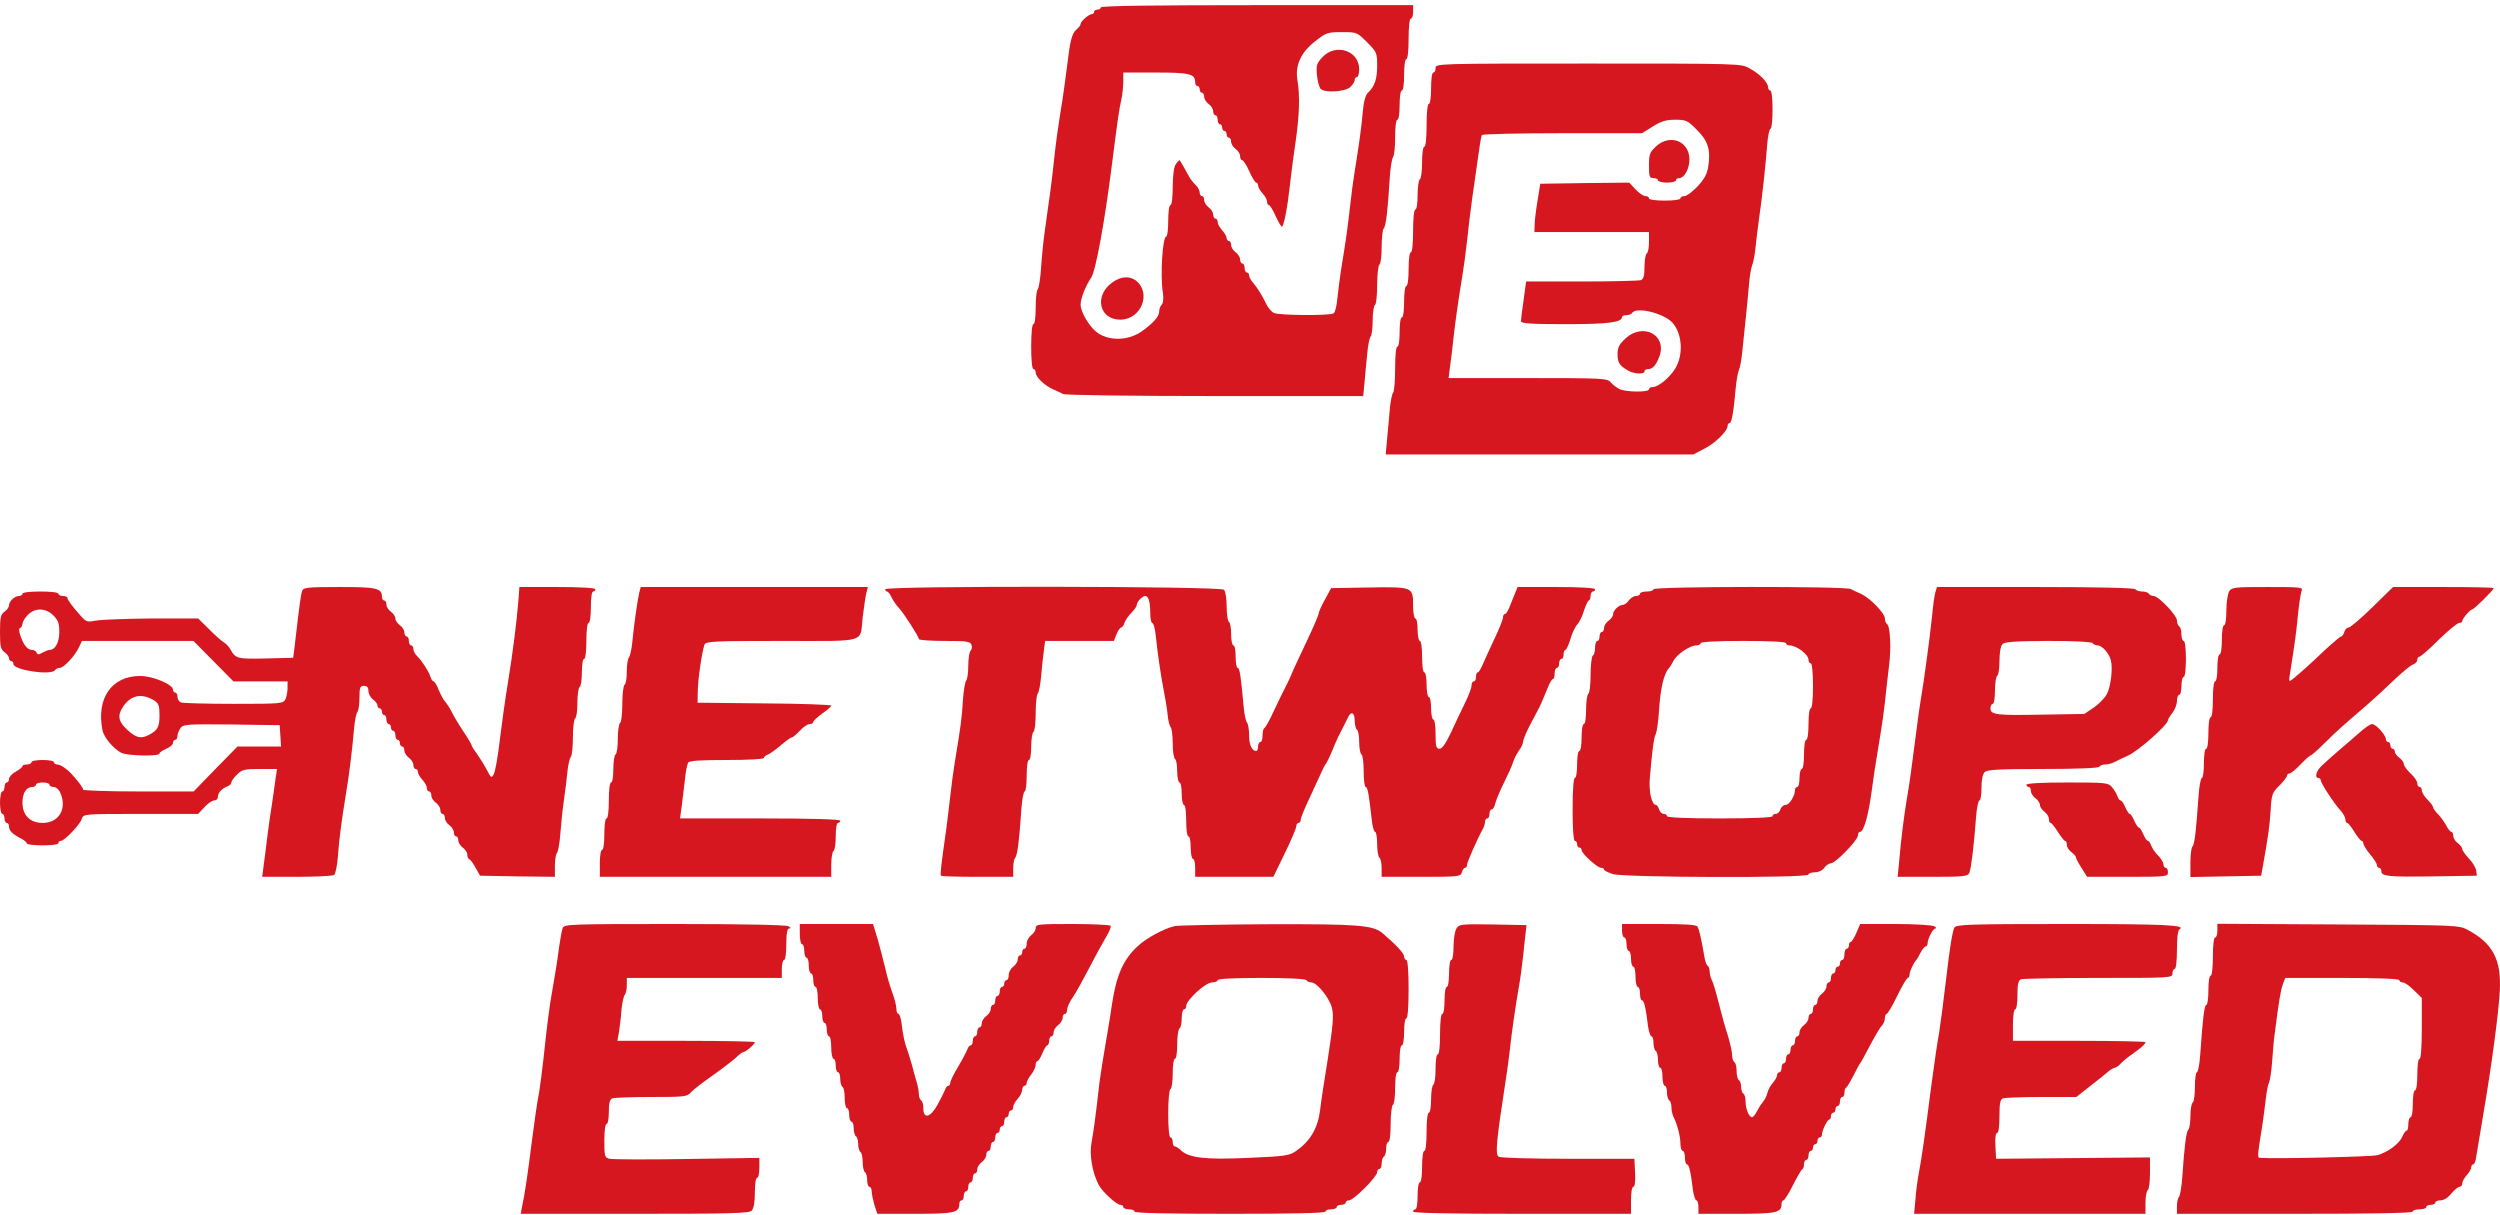
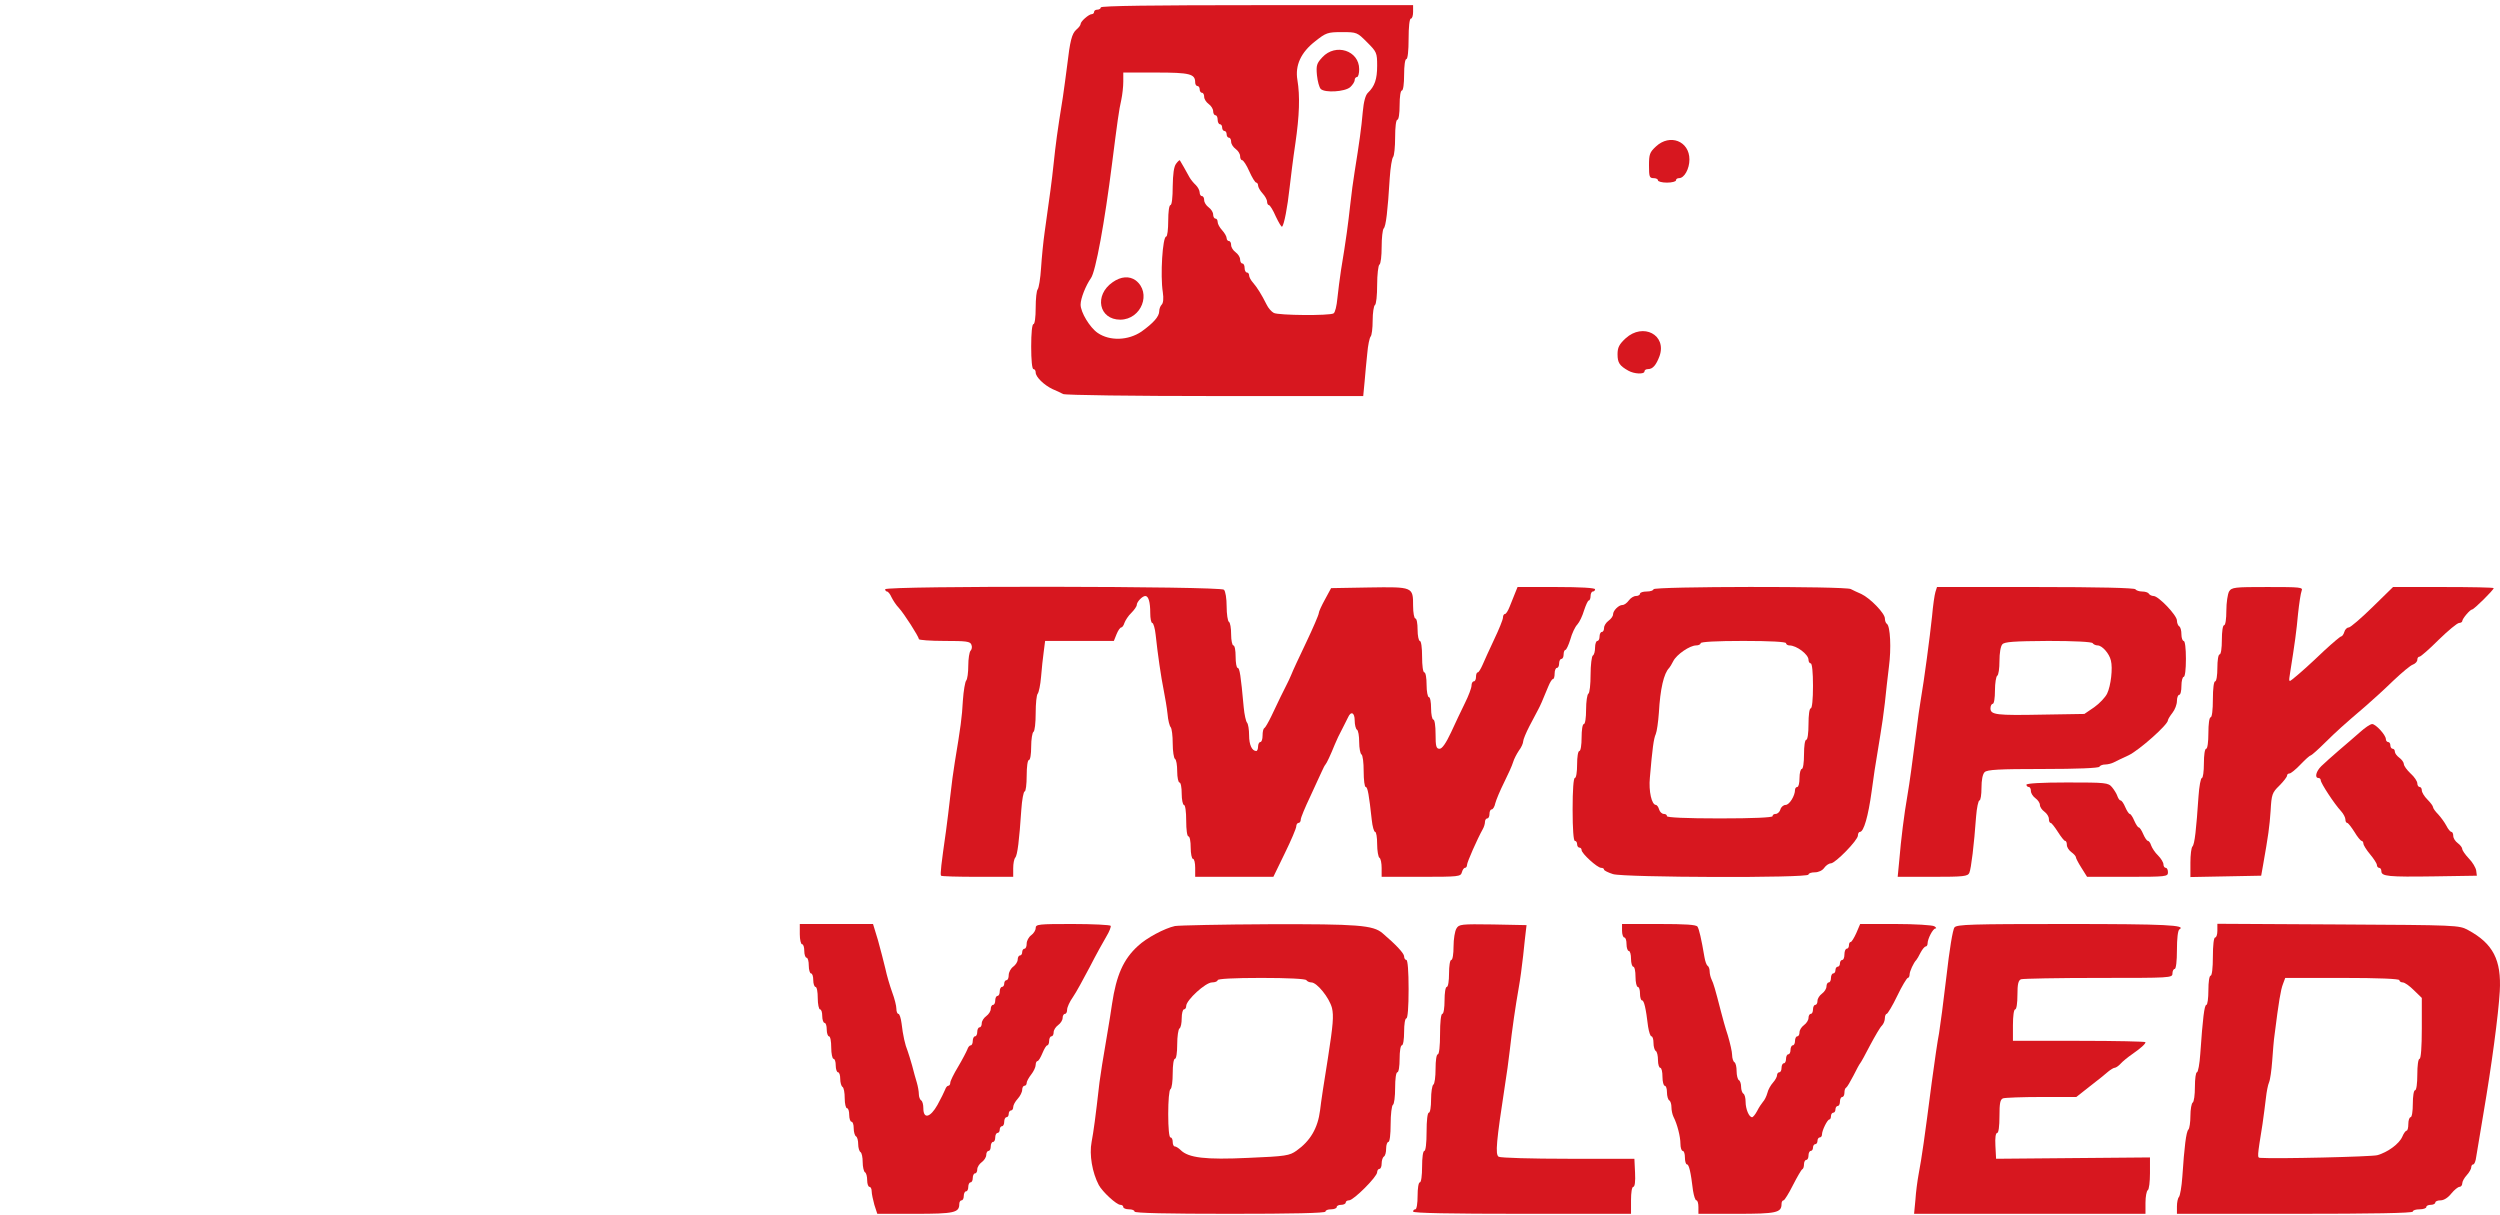
<svg xmlns="http://www.w3.org/2000/svg" width="177" height="86" viewBox="0 0 177 86" fill="none">
  <path d="M77.938 0.524C77.938 0.603 77.827 0.683 77.7 0.683C77.573 0.683 77.461 0.746 77.461 0.842C77.461 0.921 77.398 1.001 77.302 1.001C77.095 1.001 76.507 1.51 76.507 1.701C76.507 1.78 76.38 1.955 76.205 2.098C75.886 2.385 75.759 2.878 75.552 4.659C75.473 5.311 75.33 6.313 75.25 6.886C74.853 9.336 74.741 10.226 74.598 11.578C74.455 12.946 74.344 13.694 73.962 16.43C73.867 17.082 73.755 18.227 73.707 18.974C73.66 19.722 73.548 20.39 73.469 20.485C73.389 20.565 73.326 21.154 73.326 21.79C73.326 22.458 73.262 22.951 73.167 22.951C73.071 22.951 73.008 23.587 73.008 24.541C73.008 25.496 73.071 26.132 73.167 26.132C73.262 26.132 73.326 26.243 73.326 26.371C73.326 26.689 73.914 27.261 74.519 27.548C74.789 27.659 75.123 27.818 75.266 27.898C75.425 27.977 80.261 28.041 86.034 28.041H96.516L96.612 27.039C96.659 26.498 96.739 25.591 96.803 25.019C96.85 24.446 96.962 23.921 97.041 23.826C97.121 23.746 97.184 23.237 97.184 22.696C97.184 22.14 97.264 21.647 97.343 21.599C97.439 21.551 97.502 20.899 97.502 20.167C97.502 19.436 97.582 18.784 97.662 18.736C97.757 18.688 97.821 18.116 97.821 17.479C97.821 16.859 97.884 16.27 97.964 16.175C98.123 16.032 98.25 14.95 98.393 12.612C98.441 11.865 98.552 11.197 98.632 11.117C98.711 11.022 98.775 10.401 98.775 9.717C98.775 9.002 98.839 8.477 98.934 8.477C99.029 8.477 99.093 8.031 99.093 7.443C99.093 6.854 99.157 6.409 99.252 6.409C99.348 6.409 99.411 5.932 99.411 5.295C99.411 4.659 99.475 4.182 99.57 4.182C99.666 4.182 99.729 3.594 99.729 2.751C99.729 1.908 99.793 1.319 99.888 1.319C99.984 1.319 100.047 1.096 100.047 0.842V0.365H88.993C81.724 0.365 77.938 0.412 77.938 0.524ZM96.787 2.989C97.471 3.673 97.502 3.737 97.502 4.659C97.502 5.614 97.328 6.107 96.85 6.568C96.675 6.727 96.548 7.204 96.484 7.92C96.389 9.033 96.23 10.163 95.912 12.135C95.817 12.708 95.673 13.773 95.594 14.521C95.451 15.825 95.308 16.939 94.942 19.134C94.862 19.706 94.735 20.597 94.687 21.122C94.639 21.647 94.528 22.124 94.417 22.187C94.146 22.362 90.52 22.331 90.186 22.156C90.027 22.076 89.788 21.806 89.677 21.567C89.311 20.835 89.009 20.358 88.722 20.024C88.563 19.849 88.436 19.611 88.436 19.499C88.436 19.388 88.373 19.293 88.277 19.293C88.198 19.293 88.118 19.149 88.118 18.974C88.118 18.799 88.054 18.656 87.959 18.656C87.879 18.656 87.8 18.529 87.8 18.37C87.8 18.211 87.657 17.988 87.482 17.861C87.307 17.734 87.164 17.511 87.164 17.352C87.164 17.193 87.1 17.066 87.005 17.066C86.925 17.066 86.846 16.97 86.846 16.859C86.846 16.748 86.703 16.493 86.528 16.302C86.353 16.111 86.209 15.857 86.209 15.714C86.209 15.586 86.146 15.475 86.05 15.475C85.971 15.475 85.891 15.348 85.891 15.189C85.891 15.03 85.748 14.807 85.573 14.68C85.398 14.553 85.255 14.33 85.255 14.171C85.255 14.012 85.191 13.885 85.096 13.885C85.016 13.885 84.937 13.773 84.937 13.63C84.937 13.487 84.81 13.248 84.666 13.105C84.507 12.962 84.301 12.708 84.205 12.533C83.999 12.151 83.601 11.451 83.537 11.356C83.521 11.308 83.394 11.419 83.267 11.594C83.108 11.801 83.044 12.31 83.028 13.201C83.028 13.98 82.965 14.521 82.869 14.521C82.774 14.521 82.71 14.998 82.71 15.634C82.71 16.239 82.647 16.748 82.567 16.748C82.312 16.748 82.138 19.499 82.328 20.692C82.392 21.138 82.36 21.456 82.249 21.567C82.153 21.663 82.074 21.869 82.074 22.028C82.074 22.41 81.66 22.871 80.817 23.476C79.879 24.112 78.575 24.16 77.716 23.571C77.159 23.189 76.507 22.108 76.507 21.567C76.507 21.122 76.873 20.215 77.239 19.69C77.573 19.229 78.209 15.746 78.734 11.578C79.1 8.699 79.227 7.745 79.386 7.077C79.465 6.711 79.529 6.123 79.529 5.773V5.136H81.851C84.253 5.136 84.619 5.232 84.619 5.836C84.619 5.979 84.698 6.091 84.778 6.091C84.873 6.091 84.937 6.202 84.937 6.329C84.937 6.457 85.016 6.568 85.096 6.568C85.191 6.568 85.255 6.695 85.255 6.854C85.255 7.013 85.398 7.236 85.573 7.363C85.748 7.49 85.891 7.713 85.891 7.872C85.891 8.031 85.971 8.159 86.05 8.159C86.146 8.159 86.209 8.302 86.209 8.477C86.209 8.652 86.289 8.795 86.368 8.795C86.464 8.795 86.528 8.906 86.528 9.033C86.528 9.161 86.607 9.272 86.686 9.272C86.782 9.272 86.846 9.383 86.846 9.511C86.846 9.638 86.925 9.749 87.005 9.749C87.1 9.749 87.164 9.876 87.164 10.035C87.164 10.194 87.307 10.417 87.482 10.544C87.657 10.672 87.8 10.894 87.8 11.053C87.8 11.213 87.864 11.34 87.943 11.34C88.023 11.34 88.261 11.69 88.452 12.135C88.643 12.564 88.866 12.93 88.945 12.93C89.009 12.93 89.072 13.026 89.072 13.137C89.072 13.248 89.216 13.503 89.391 13.694C89.566 13.885 89.709 14.139 89.709 14.282C89.709 14.409 89.772 14.521 89.836 14.521C89.915 14.521 90.138 14.887 90.329 15.332C90.536 15.761 90.727 16.096 90.774 16.048C90.918 15.905 91.156 14.648 91.299 13.328C91.379 12.628 91.554 11.197 91.713 10.147C91.999 8.174 92.047 6.807 91.856 5.661C91.681 4.627 92.11 3.705 93.112 2.926C93.876 2.321 93.987 2.273 95.005 2.273C96.071 2.273 96.087 2.289 96.787 2.989Z" fill="#D7171F" />
  <path d="M93.621 4.055C93.224 4.484 93.176 4.627 93.24 5.327C93.287 5.757 93.399 6.186 93.51 6.298C93.796 6.584 95.212 6.504 95.594 6.17C95.769 6.011 95.912 5.789 95.912 5.661C95.912 5.55 95.992 5.455 96.071 5.455C96.166 5.455 96.23 5.2 96.23 4.898C96.23 3.578 94.56 3.037 93.621 4.055Z" fill="#D7171F" />
  <path d="M78.781 19.977C77.445 20.899 77.795 22.633 79.322 22.633C80.817 22.617 81.549 20.724 80.404 19.849C79.958 19.531 79.37 19.563 78.781 19.977Z" fill="#D7171F" />
-   <path d="M101.638 4.818C101.638 4.993 101.574 5.136 101.479 5.136C101.384 5.136 101.32 5.614 101.32 6.25C101.32 6.886 101.256 7.363 101.161 7.363C101.065 7.363 101.002 7.968 101.002 8.874C101.002 9.781 100.938 10.385 100.843 10.385C100.747 10.385 100.684 10.863 100.684 11.483C100.684 12.103 100.62 12.644 100.525 12.692C100.445 12.739 100.366 13.248 100.366 13.821C100.366 14.394 100.302 14.839 100.206 14.839C100.111 14.839 100.047 15.443 100.047 16.35C100.047 17.257 99.984 17.861 99.888 17.861C99.793 17.861 99.729 18.37 99.729 19.054C99.729 19.738 99.666 20.247 99.57 20.247C99.475 20.247 99.411 20.724 99.411 21.36C99.411 21.997 99.348 22.474 99.252 22.474C99.157 22.474 99.093 22.919 99.093 23.508C99.093 24.096 99.029 24.541 98.934 24.541C98.839 24.541 98.775 25.162 98.775 26.1C98.775 26.959 98.711 27.723 98.632 27.802C98.552 27.898 98.441 28.438 98.393 29.027C98.346 29.631 98.25 30.57 98.202 31.142L98.107 32.176H108.986H119.882L120.645 31.779C121.425 31.397 122.316 30.522 122.316 30.14C122.316 30.045 122.379 29.95 122.459 29.95C122.602 29.95 122.745 29.138 122.888 27.484C122.936 26.959 123.031 26.387 123.111 26.212C123.19 26.037 123.302 25.464 123.349 24.939C123.397 24.414 123.508 23.38 123.588 22.633C123.668 21.885 123.779 20.772 123.827 20.167C123.874 19.547 123.986 18.911 124.065 18.736C124.145 18.561 124.24 18.02 124.288 17.543C124.336 17.066 124.447 16.127 124.542 15.475C124.765 13.932 125.004 11.721 125.115 10.258C125.163 9.638 125.274 9.113 125.354 9.113C125.433 9.113 125.497 8.508 125.497 7.761C125.497 6.966 125.433 6.409 125.338 6.409C125.258 6.409 125.179 6.298 125.179 6.17C125.179 5.836 124.59 5.232 123.858 4.834C123.27 4.5 123.111 4.5 112.454 4.5C101.749 4.5 101.638 4.5 101.638 4.818ZM120.136 9.192C120.932 9.972 121.123 10.608 120.948 11.769C120.868 12.31 120.677 12.66 120.2 13.185C119.834 13.566 119.421 13.885 119.262 13.885C119.103 13.885 118.975 13.948 118.975 14.044C118.975 14.139 118.498 14.203 117.862 14.203C117.226 14.203 116.749 14.139 116.749 14.044C116.749 13.948 116.637 13.885 116.494 13.885C116.351 13.885 116.033 13.662 115.794 13.407L115.349 12.93L112.199 12.962L109.05 13.01L108.859 14.203C108.748 14.855 108.652 15.634 108.652 15.905L108.637 16.43H112.693H116.749V17.129C116.749 17.527 116.685 17.893 116.589 17.941C116.51 17.988 116.43 18.418 116.43 18.895C116.43 19.515 116.367 19.754 116.176 19.833C116.033 19.881 114.156 19.929 111.993 19.929H108.048L107.873 21.233C107.762 21.965 107.682 22.649 107.682 22.744C107.682 22.903 108.43 22.951 110.863 22.951C113.885 22.951 114.84 22.824 114.84 22.442C114.84 22.378 114.983 22.315 115.142 22.315C115.317 22.315 115.508 22.235 115.556 22.156C115.842 21.694 117.782 22.172 118.403 22.84C119.118 23.635 119.198 25.146 118.594 26.116C118.164 26.784 117.401 27.404 117.003 27.404C116.86 27.404 116.749 27.468 116.749 27.564C116.749 27.786 115.063 27.77 114.633 27.532C114.442 27.436 114.172 27.23 114.029 27.055C113.79 26.784 113.408 26.768 108.159 26.768H102.561L102.656 26.005C102.72 25.591 102.831 24.653 102.91 23.905C103.07 22.49 103.26 21.201 103.547 19.452C103.642 18.879 103.785 17.813 103.865 17.066C103.944 16.318 104.103 14.966 104.231 14.044C104.374 13.121 104.549 11.769 104.66 11.037C104.756 10.29 104.867 9.638 104.915 9.558C104.962 9.495 107.539 9.431 110.625 9.431H116.255L117.019 8.954C117.607 8.588 117.941 8.477 118.594 8.477C119.373 8.477 119.484 8.524 120.136 9.192Z" fill="#D7171F" />
  <path d="M117.242 10.37C116.796 10.783 116.749 10.926 116.749 11.722C116.749 12.501 116.78 12.612 117.067 12.612C117.242 12.612 117.385 12.676 117.385 12.771C117.385 12.851 117.671 12.93 118.021 12.93C118.371 12.93 118.657 12.851 118.657 12.771C118.657 12.676 118.753 12.612 118.88 12.612C119.246 12.612 119.612 11.96 119.612 11.292C119.612 9.988 118.228 9.447 117.242 10.37Z" fill="#D7171F" />
  <path d="M115.094 23.953C114.633 24.383 114.522 24.605 114.522 25.082C114.522 25.687 114.665 25.894 115.285 26.244C115.699 26.482 116.43 26.514 116.43 26.291C116.43 26.196 116.542 26.132 116.685 26.132C117.019 26.132 117.257 25.846 117.496 25.21C118.021 23.715 116.335 22.824 115.094 23.953Z" fill="#D7171F" />
-   <path d="M21.393 41.831C21.298 42.086 21.202 42.801 20.868 45.696L20.757 46.571L18.801 46.619C16.765 46.666 16.685 46.635 16.288 45.935C16.192 45.776 16.001 45.569 15.842 45.474C15.683 45.378 15.206 44.965 14.792 44.535L14.029 43.787H10.784C9.003 43.803 7.237 43.867 6.855 43.931C6.187 44.058 6.108 44.042 5.742 43.628C5.138 42.96 4.772 42.467 4.772 42.324C4.772 42.261 4.629 42.197 4.454 42.197C4.279 42.197 4.136 42.117 4.136 42.038C4.136 41.942 3.611 41.879 2.863 41.879C2.115 41.879 1.591 41.942 1.591 42.038C1.591 42.117 1.479 42.197 1.336 42.197C1.034 42.197 0.636 42.579 0.636 42.865C0.636 42.992 0.493 43.183 0.318 43.31C0.048 43.501 0 43.724 0 44.742C0 45.76 0.048 45.982 0.318 46.173C0.493 46.301 0.636 46.491 0.636 46.603C0.636 46.714 0.716 46.809 0.795 46.809C0.891 46.809 0.954 46.905 0.954 47.016C0.954 47.446 3.642 47.843 3.897 47.446C3.945 47.35 4.104 47.287 4.231 47.287C4.517 47.287 5.328 46.412 5.599 45.807L5.806 45.378H9.75H13.695L15.111 46.809L16.526 48.241H18.451H20.359V48.734C20.359 49.005 20.28 49.355 20.2 49.529C20.041 49.816 19.834 49.832 16.542 49.832C14.633 49.832 12.963 49.784 12.82 49.736C12.677 49.688 12.566 49.498 12.566 49.339C12.566 49.179 12.502 49.036 12.406 49.036C12.327 49.036 12.248 48.941 12.248 48.83C12.248 48.464 10.832 47.859 9.925 47.859C7.905 47.859 6.808 49.434 7.253 51.693C7.348 52.186 7.985 52.965 8.557 53.283C8.955 53.522 11.293 53.569 11.293 53.347C11.293 53.267 11.516 53.124 11.77 53.013C12.041 52.901 12.248 52.711 12.248 52.599C12.248 52.472 12.327 52.377 12.406 52.377C12.502 52.377 12.566 52.249 12.566 52.09C12.566 51.947 12.677 51.693 12.788 51.534C12.979 51.279 13.313 51.263 16.399 51.295L19.803 51.343L19.85 52.09L19.898 52.854H18.355H16.812L15.254 54.444L13.711 56.035H9.798C7.651 56.035 5.885 55.971 5.885 55.908C5.885 55.78 5.583 55.367 5.106 54.842C4.772 54.46 4.279 54.126 4.056 54.126C3.929 54.126 3.817 54.047 3.817 53.967C3.817 53.872 3.467 53.808 3.022 53.808C2.593 53.808 2.227 53.872 2.227 53.967C2.227 54.047 2.084 54.126 1.909 54.126C1.734 54.126 1.591 54.174 1.591 54.237C1.591 54.317 1.368 54.492 1.113 54.635C0.843 54.778 0.636 55.017 0.636 55.16C0.636 55.287 0.573 55.399 0.477 55.399C0.398 55.399 0.318 55.542 0.318 55.717C0.318 55.892 0.254 56.035 0.159 56.035C0.08 56.035 0 56.385 0 56.83C0 57.26 0.08 57.626 0.159 57.626C0.254 57.626 0.318 57.769 0.318 57.944C0.318 58.119 0.398 58.262 0.477 58.262C0.573 58.262 0.636 58.373 0.636 58.516C0.636 58.803 0.875 59.057 1.479 59.359C1.718 59.486 1.909 59.645 1.909 59.725C1.909 59.789 2.418 59.852 3.022 59.852C3.658 59.852 4.136 59.789 4.136 59.693C4.136 59.598 4.215 59.534 4.31 59.534C4.565 59.534 5.678 58.373 5.79 57.975C5.901 57.626 5.949 57.626 9.973 57.626H14.029L14.474 57.148C14.713 56.878 15.031 56.671 15.174 56.671C15.317 56.671 15.429 56.56 15.429 56.417C15.429 56.13 15.699 55.828 16.113 55.669C16.256 55.621 16.383 55.494 16.383 55.399C16.383 55.303 16.558 55.049 16.781 54.842C17.115 54.492 17.305 54.444 18.387 54.444H19.612L19.5 55.192C19.453 55.621 19.326 56.417 19.246 56.989C19.151 57.562 19.007 58.564 18.928 59.216C18.848 59.868 18.737 60.791 18.673 61.236L18.562 62.079H21.012C22.363 62.079 23.541 62.016 23.652 61.952C23.747 61.888 23.875 61.3 23.922 60.648C24.002 59.455 24.177 58.15 24.495 56.194C24.718 54.906 24.956 52.933 25.067 51.581C25.115 51.009 25.227 50.484 25.306 50.404C25.386 50.309 25.449 49.864 25.449 49.402C25.449 48.67 25.497 48.559 25.767 48.559C25.99 48.559 26.085 48.67 26.085 48.925C26.085 49.116 26.229 49.386 26.404 49.514C26.579 49.641 26.722 49.832 26.722 49.943C26.722 50.054 26.801 50.15 26.881 50.15C26.976 50.15 27.04 50.261 27.04 50.388C27.04 50.516 27.119 50.627 27.199 50.627C27.294 50.627 27.358 50.77 27.358 50.945C27.358 51.12 27.438 51.263 27.517 51.263C27.612 51.263 27.676 51.374 27.676 51.502C27.676 51.629 27.756 51.74 27.835 51.74C27.931 51.74 27.994 51.883 27.994 52.059C27.994 52.233 28.074 52.377 28.153 52.377C28.249 52.377 28.312 52.488 28.312 52.615C28.312 52.742 28.392 52.854 28.471 52.854C28.567 52.854 28.63 52.981 28.63 53.14C28.63 53.299 28.774 53.522 28.948 53.649C29.123 53.776 29.267 53.999 29.267 54.158C29.267 54.317 29.346 54.444 29.426 54.444C29.521 54.444 29.585 54.54 29.585 54.651C29.585 54.762 29.728 55.017 29.903 55.208C30.078 55.399 30.221 55.653 30.221 55.796C30.221 55.924 30.3 56.035 30.38 56.035C30.476 56.035 30.539 56.162 30.539 56.321C30.539 56.48 30.682 56.703 30.857 56.83C31.032 56.957 31.175 57.18 31.175 57.339C31.175 57.498 31.255 57.626 31.334 57.626C31.43 57.626 31.494 57.753 31.494 57.912C31.494 58.071 31.637 58.294 31.812 58.421C31.986 58.548 32.13 58.771 32.13 58.93C32.13 59.089 32.209 59.216 32.289 59.216C32.384 59.216 32.448 59.343 32.448 59.502C32.448 59.661 32.591 59.884 32.766 60.011C32.941 60.139 33.084 60.361 33.084 60.504C33.084 60.663 33.148 60.807 33.227 60.839C33.307 60.854 33.514 61.141 33.672 61.443L33.991 62L36.631 62.047L39.287 62.079V61.316C39.287 60.902 39.351 60.489 39.43 60.393C39.51 60.314 39.621 59.709 39.669 59.057C39.717 58.405 39.828 57.323 39.923 56.671C40.019 56.019 40.13 55.081 40.178 54.603C40.226 54.126 40.337 53.665 40.417 53.585C40.496 53.49 40.56 52.87 40.56 52.202C40.56 51.518 40.639 50.913 40.719 50.865C40.814 50.818 40.878 50.309 40.878 49.752C40.878 49.195 40.957 48.686 41.037 48.639C41.132 48.591 41.196 48.114 41.196 47.589C41.196 47.064 41.26 46.651 41.355 46.651C41.45 46.651 41.514 46.126 41.514 45.378C41.514 44.63 41.578 44.106 41.673 44.106C41.769 44.106 41.832 43.628 41.832 42.992C41.832 42.356 41.896 41.879 41.991 41.879C42.087 41.879 42.15 41.799 42.15 41.72C42.15 41.624 41.148 41.561 39.462 41.561H36.774L36.695 42.626C36.567 44.106 36.329 46.062 35.963 48.321C35.788 49.37 35.533 51.184 35.39 52.361C35.263 53.522 35.056 54.635 34.961 54.81C34.802 55.112 34.77 55.096 34.468 54.508C34.293 54.174 33.975 53.665 33.784 53.395C33.577 53.124 33.402 52.854 33.402 52.79C33.402 52.727 33.132 52.265 32.798 51.772C32.464 51.279 32.098 50.643 31.971 50.388C31.843 50.118 31.637 49.816 31.525 49.688C31.414 49.577 31.207 49.195 31.064 48.861C30.937 48.511 30.762 48.241 30.698 48.241C30.634 48.241 30.539 48.114 30.491 47.955C30.364 47.541 29.855 46.762 29.553 46.475C29.394 46.332 29.267 46.094 29.267 45.951C29.267 45.807 29.203 45.696 29.108 45.696C29.028 45.696 28.948 45.553 28.948 45.378C28.948 45.203 28.885 45.06 28.79 45.06C28.71 45.06 28.63 44.933 28.63 44.774C28.63 44.614 28.487 44.392 28.312 44.265C28.137 44.137 27.994 43.931 27.994 43.787C27.994 43.644 27.851 43.438 27.676 43.31C27.501 43.183 27.358 42.96 27.358 42.801C27.358 42.642 27.294 42.515 27.199 42.515C27.119 42.515 27.04 42.404 27.04 42.261C27.04 41.64 26.674 41.561 24.049 41.561C21.775 41.561 21.489 41.593 21.393 41.831ZM3.77 43.565C4.12 43.915 4.199 44.137 4.199 44.742C4.199 45.474 3.913 46.014 3.515 46.014C3.42 46.014 3.181 46.11 3.006 46.205C2.736 46.364 2.64 46.364 2.593 46.205C2.545 46.11 2.418 46.014 2.275 46.014C1.956 46.014 1.702 45.712 1.463 45.06C1.336 44.71 1.32 44.487 1.432 44.456C1.511 44.424 1.591 44.296 1.591 44.169C1.591 44.042 1.75 43.756 1.956 43.549C2.449 43.024 3.229 43.024 3.77 43.565ZM10.943 49.609C11.229 49.8 11.293 49.975 11.293 50.643C11.293 51.454 11.166 51.709 10.546 52.027C9.989 52.329 9.639 52.249 9.019 51.677C8.351 51.056 8.287 50.643 8.764 49.959C9.321 49.195 10.068 49.068 10.943 49.609ZM3.499 55.558C3.499 55.637 3.627 55.717 3.786 55.717C3.961 55.717 4.167 55.892 4.263 56.114C4.772 57.244 4.183 58.262 3.022 58.262C2.131 58.262 1.591 57.721 1.591 56.83C1.591 56.146 1.861 55.717 2.29 55.717C2.434 55.717 2.545 55.637 2.545 55.558C2.545 55.462 2.768 55.399 3.022 55.399C3.292 55.399 3.499 55.462 3.499 55.558Z" fill="#D7171F" />
-   <path d="M45.252 41.99C45.141 42.483 44.886 44.185 44.759 45.537C44.711 46.014 44.6 46.475 44.52 46.571C44.441 46.651 44.377 47.096 44.377 47.541C44.377 48.002 44.314 48.432 44.218 48.48C44.139 48.527 44.059 49.148 44.059 49.832C44.059 50.516 43.995 51.136 43.9 51.184C43.821 51.231 43.741 51.74 43.741 52.297C43.741 52.854 43.677 53.363 43.582 53.41C43.502 53.458 43.423 53.935 43.423 54.46C43.423 54.985 43.359 55.399 43.264 55.399C43.168 55.399 43.105 55.924 43.105 56.671C43.105 57.419 43.041 57.944 42.946 57.944C42.85 57.944 42.787 58.421 42.787 59.057C42.787 59.693 42.723 60.17 42.628 60.17C42.532 60.17 42.468 60.6 42.468 61.125V62.079H50.66H58.852V61.22C58.852 60.743 58.931 60.298 59.011 60.25C59.106 60.202 59.17 59.725 59.17 59.2C59.17 58.675 59.233 58.262 59.329 58.262C59.424 58.262 59.488 58.182 59.488 58.103C59.488 58.007 57.499 57.944 53.825 57.944H48.147L48.274 57.021C48.338 56.528 48.433 55.685 48.497 55.16C48.544 54.635 48.656 54.11 48.719 53.999C48.815 53.856 49.547 53.808 51.471 53.808C52.982 53.808 54.08 53.745 54.08 53.665C54.08 53.585 54.207 53.474 54.366 53.426C54.509 53.363 54.923 53.076 55.273 52.774C55.623 52.472 55.972 52.218 56.036 52.218C56.116 52.218 56.386 51.995 56.625 51.74C56.863 51.47 57.181 51.263 57.325 51.263C57.468 51.263 57.579 51.2 57.579 51.12C57.579 51.041 57.865 50.77 58.215 50.516C58.565 50.277 58.852 50.023 58.852 49.959C58.852 49.895 56.72 49.816 54.127 49.8L49.388 49.752L49.403 48.957C49.403 48.13 49.706 46.094 49.881 45.633C49.976 45.41 50.517 45.378 55.352 45.378C61.492 45.378 60.871 45.553 61.078 43.708C61.158 43.088 61.253 42.356 61.317 42.07L61.444 41.561H53.396H45.363L45.252 41.99Z" fill="#D7171F" />
  <path d="M62.669 41.72C62.669 41.799 62.732 41.879 62.796 41.879C62.876 41.879 63.019 42.054 63.114 42.276C63.225 42.499 63.448 42.849 63.639 43.04C64.005 43.438 65.055 45.076 65.055 45.251C65.055 45.314 65.866 45.378 66.868 45.378C68.411 45.378 68.697 45.41 68.776 45.648C68.84 45.792 68.808 45.982 68.713 46.078C68.633 46.157 68.554 46.635 68.554 47.128C68.554 47.621 68.49 48.082 68.411 48.177C68.331 48.257 68.22 48.893 68.172 49.593C68.109 50.786 68.013 51.47 67.6 53.967C67.504 54.54 67.361 55.605 67.281 56.353C67.202 57.101 67.059 58.198 66.979 58.818C66.645 61.157 66.55 61.936 66.629 62C66.661 62.047 67.838 62.079 69.222 62.079H71.735V61.475C71.735 61.141 71.799 60.807 71.878 60.727C72.037 60.552 72.165 59.486 72.308 57.339C72.355 56.623 72.467 56.035 72.546 56.035C72.626 56.035 72.689 55.526 72.689 54.922C72.689 54.285 72.753 53.808 72.848 53.808C72.944 53.808 73.007 53.395 73.007 52.87C73.007 52.345 73.087 51.868 73.166 51.82C73.262 51.772 73.326 51.168 73.326 50.484C73.326 49.816 73.389 49.195 73.469 49.116C73.548 49.02 73.66 48.496 73.707 47.923C73.755 47.35 73.835 46.555 73.898 46.126L73.994 45.378H76.427H78.861L79.052 44.901C79.163 44.63 79.306 44.424 79.386 44.424C79.449 44.424 79.561 44.281 79.608 44.106C79.672 43.931 79.879 43.597 80.101 43.39C80.308 43.183 80.483 42.928 80.483 42.833C80.483 42.61 80.881 42.197 81.088 42.197C81.31 42.197 81.438 42.61 81.438 43.406C81.438 43.787 81.501 44.106 81.581 44.106C81.66 44.106 81.772 44.487 81.819 44.933C81.962 46.285 82.201 47.939 82.392 48.877C82.487 49.355 82.615 50.102 82.662 50.547C82.694 50.977 82.805 51.406 82.885 51.486C82.965 51.581 83.028 52.09 83.028 52.631C83.028 53.188 83.108 53.681 83.187 53.729C83.283 53.776 83.346 54.174 83.346 54.619C83.346 55.049 83.426 55.399 83.505 55.399C83.601 55.399 83.664 55.749 83.664 56.194C83.664 56.623 83.744 56.989 83.823 56.989C83.919 56.989 83.983 57.466 83.983 58.103C83.983 58.739 84.046 59.216 84.141 59.216C84.237 59.216 84.301 59.566 84.301 60.011C84.301 60.441 84.38 60.807 84.46 60.807C84.555 60.807 84.619 61.093 84.619 61.443V62.079H87.386H90.154L90.965 60.409C91.41 59.502 91.776 58.644 91.776 58.5C91.776 58.373 91.856 58.262 91.935 58.262C92.031 58.262 92.094 58.15 92.094 58.023C92.094 57.896 92.397 57.164 92.762 56.401C93.112 55.621 93.494 54.826 93.59 54.603C93.685 54.381 93.796 54.174 93.844 54.126C93.924 54.047 94.21 53.442 94.496 52.727C94.671 52.313 94.751 52.138 95.148 51.374C95.244 51.184 95.371 50.929 95.435 50.802C95.641 50.325 95.912 50.436 95.912 51.009C95.912 51.311 95.991 51.613 96.071 51.661C96.166 51.709 96.23 52.106 96.23 52.536C96.23 52.965 96.309 53.363 96.389 53.41C96.484 53.458 96.548 53.999 96.548 54.619C96.548 55.224 96.612 55.717 96.691 55.717C96.834 55.717 96.93 56.305 97.121 58.055C97.168 58.516 97.28 58.898 97.359 58.898C97.439 58.898 97.502 59.28 97.502 59.757C97.502 60.234 97.582 60.679 97.661 60.727C97.757 60.775 97.82 61.109 97.82 61.459V62.079H100.62C103.276 62.079 103.419 62.063 103.499 61.761C103.547 61.586 103.642 61.443 103.722 61.443C103.801 61.443 103.865 61.347 103.865 61.236C103.865 61.045 104.596 59.391 104.978 58.707C105.074 58.548 105.137 58.309 105.137 58.182C105.137 58.055 105.217 57.944 105.296 57.944C105.392 57.944 105.455 57.8 105.455 57.626C105.455 57.45 105.519 57.307 105.614 57.307C105.694 57.307 105.821 57.117 105.869 56.862C105.932 56.623 106.203 55.971 106.489 55.399C106.775 54.826 107.062 54.19 107.125 53.967C107.189 53.745 107.38 53.379 107.539 53.14C107.714 52.917 107.841 52.615 107.841 52.488C107.841 52.361 108.048 51.868 108.286 51.406C108.541 50.929 108.811 50.404 108.907 50.229C109.066 49.927 109.161 49.72 109.623 48.591C109.734 48.321 109.877 48.082 109.941 48.082C110.02 48.082 110.068 47.907 110.068 47.684C110.068 47.462 110.147 47.287 110.227 47.287C110.322 47.287 110.386 47.144 110.386 46.969C110.386 46.794 110.466 46.651 110.545 46.651C110.641 46.651 110.704 46.507 110.704 46.332C110.704 46.157 110.768 46.014 110.831 46.014C110.895 46.014 111.054 45.68 111.181 45.267C111.293 44.853 111.515 44.376 111.674 44.217C111.833 44.042 112.04 43.597 112.152 43.215C112.279 42.833 112.422 42.515 112.486 42.515C112.549 42.515 112.613 42.372 112.613 42.197C112.613 42.022 112.692 41.879 112.772 41.879C112.867 41.879 112.931 41.799 112.931 41.72C112.931 41.624 111.913 41.561 110.179 41.561H107.443L107.269 41.99C107.173 42.245 106.998 42.674 106.887 42.944C106.775 43.231 106.632 43.469 106.553 43.469C106.473 43.469 106.41 43.581 106.41 43.724C106.41 43.867 106.123 44.567 105.789 45.267C105.455 45.982 105.074 46.809 104.962 47.08C104.835 47.366 104.692 47.605 104.628 47.605C104.549 47.605 104.501 47.748 104.501 47.923C104.501 48.098 104.437 48.241 104.342 48.241C104.262 48.241 104.183 48.368 104.183 48.543C104.183 48.702 103.976 49.259 103.722 49.768C103.467 50.277 103.022 51.231 102.735 51.852C102.37 52.631 102.099 53.013 101.924 53.013C101.686 53.013 101.638 52.854 101.638 51.979C101.638 51.39 101.574 50.945 101.479 50.945C101.399 50.945 101.32 50.579 101.32 50.15C101.32 49.704 101.256 49.355 101.161 49.355C101.081 49.355 101.002 48.957 101.002 48.48C101.002 48.002 100.938 47.605 100.843 47.605C100.747 47.605 100.684 47.128 100.684 46.491C100.684 45.855 100.62 45.378 100.524 45.378C100.445 45.378 100.365 45.012 100.365 44.583C100.365 44.137 100.302 43.787 100.206 43.787C100.127 43.787 100.047 43.39 100.047 42.897C100.047 41.545 100.047 41.545 96.914 41.593L94.242 41.64L93.812 42.435C93.574 42.865 93.367 43.31 93.367 43.422C93.367 43.517 92.969 44.456 92.476 45.489C91.983 46.523 91.506 47.541 91.426 47.764C91.331 47.987 91.188 48.305 91.092 48.48C90.886 48.877 90.504 49.657 90.011 50.706C89.804 51.136 89.581 51.518 89.518 51.55C89.438 51.581 89.39 51.82 89.39 52.074C89.39 52.329 89.327 52.536 89.231 52.536C89.152 52.536 89.072 52.679 89.072 52.854C89.072 53.029 89.009 53.172 88.945 53.172C88.643 53.172 88.436 52.742 88.436 52.059C88.436 51.661 88.373 51.263 88.293 51.168C88.213 51.088 88.102 50.595 88.054 50.07C87.848 47.812 87.768 47.287 87.625 47.287C87.545 47.287 87.482 46.921 87.482 46.491C87.482 46.046 87.418 45.696 87.323 45.696C87.243 45.696 87.164 45.346 87.164 44.917C87.164 44.471 87.1 44.074 87.005 44.026C86.925 43.978 86.846 43.485 86.846 42.928C86.846 42.372 86.766 41.863 86.655 41.752C86.4 41.497 62.669 41.465 62.669 41.72Z" fill="#D7171F" />
  <path d="M117.067 41.72C117.067 41.799 116.86 41.879 116.589 41.879C116.335 41.879 116.112 41.943 116.112 42.038C116.112 42.117 115.985 42.197 115.826 42.197C115.667 42.197 115.444 42.34 115.317 42.515C115.19 42.69 114.999 42.833 114.872 42.833C114.601 42.833 114.204 43.231 114.204 43.501C114.204 43.629 114.06 43.819 113.886 43.947C113.711 44.074 113.567 44.297 113.567 44.456C113.567 44.615 113.504 44.742 113.408 44.742C113.329 44.742 113.249 44.885 113.249 45.06C113.249 45.235 113.186 45.378 113.09 45.378C113.011 45.378 112.931 45.585 112.931 45.839C112.931 46.11 112.868 46.364 112.772 46.412C112.693 46.46 112.613 47.08 112.613 47.764C112.613 48.448 112.549 49.068 112.454 49.116C112.374 49.164 112.295 49.673 112.295 50.245C112.295 50.818 112.231 51.263 112.136 51.263C112.04 51.263 111.977 51.693 111.977 52.218C111.977 52.742 111.913 53.172 111.818 53.172C111.722 53.172 111.659 53.601 111.659 54.126C111.659 54.651 111.595 55.081 111.5 55.081C111.404 55.081 111.341 55.924 111.341 57.307C111.341 58.691 111.404 59.534 111.5 59.534C111.595 59.534 111.659 59.646 111.659 59.773C111.659 59.9 111.738 60.011 111.818 60.011C111.913 60.011 111.977 60.091 111.977 60.186C111.977 60.425 113.09 61.443 113.361 61.443C113.472 61.443 113.567 61.491 113.567 61.57C113.567 61.634 113.854 61.777 114.204 61.888C114.999 62.127 128.042 62.175 128.042 61.92C128.042 61.825 128.248 61.761 128.487 61.761C128.742 61.761 129.028 61.634 129.155 61.443C129.282 61.268 129.489 61.125 129.632 61.125C129.95 61.109 131.541 59.487 131.541 59.153C131.541 59.009 131.605 58.898 131.684 58.898C131.954 58.898 132.273 57.785 132.511 56.035C132.638 55.065 132.734 54.397 133.132 52.011C133.227 51.47 133.37 50.452 133.45 49.752C133.513 49.052 133.656 47.907 133.736 47.207C133.911 45.903 133.831 44.328 133.593 44.169C133.513 44.122 133.45 43.947 133.45 43.788C133.45 43.422 132.416 42.356 131.78 42.054C131.525 41.943 131.175 41.783 131.032 41.704C130.634 41.497 117.067 41.513 117.067 41.72ZM126.451 45.537C126.451 45.617 126.562 45.696 126.69 45.696C127.199 45.696 128.042 46.333 128.042 46.714C128.042 46.857 128.121 46.969 128.201 46.969C128.296 46.969 128.36 47.605 128.36 48.559C128.36 49.514 128.296 50.15 128.201 50.15C128.105 50.15 128.042 50.627 128.042 51.263C128.042 51.9 127.978 52.377 127.883 52.377C127.787 52.377 127.724 52.822 127.724 53.41C127.724 53.999 127.66 54.444 127.564 54.444C127.485 54.444 127.405 54.731 127.405 55.081C127.405 55.431 127.342 55.717 127.246 55.717C127.167 55.717 127.087 55.812 127.087 55.924C127.087 56.337 126.69 56.989 126.419 56.989C126.276 56.989 126.101 57.133 126.053 57.307C126.006 57.482 125.847 57.626 125.719 57.626C125.592 57.626 125.497 57.689 125.497 57.785C125.497 57.88 124.145 57.944 121.759 57.944C119.373 57.944 118.021 57.88 118.021 57.785C118.021 57.689 117.926 57.626 117.798 57.626C117.671 57.626 117.512 57.482 117.464 57.307C117.417 57.133 117.305 56.989 117.242 56.989C116.939 56.989 116.717 56.019 116.812 55.049C116.987 52.997 117.083 52.281 117.226 51.979C117.305 51.804 117.401 51.12 117.448 50.468C117.544 48.766 117.798 47.669 118.18 47.287C118.228 47.239 118.355 47.032 118.466 46.81C118.705 46.333 119.643 45.696 120.089 45.696C120.264 45.696 120.407 45.617 120.407 45.537C120.407 45.442 121.52 45.378 123.429 45.378C125.338 45.378 126.451 45.442 126.451 45.537Z" fill="#D7171F" />
  <path d="M137.028 41.911C136.965 42.117 136.853 42.881 136.79 43.628C136.631 45.123 136.233 48.146 135.994 49.514C135.915 49.991 135.772 50.961 135.692 51.661C135.374 54.11 135.215 55.335 135.04 56.353C134.817 57.626 134.595 59.391 134.468 60.918L134.356 62.079H136.822C139.033 62.079 139.319 62.047 139.43 61.793C139.557 61.507 139.764 59.805 139.907 57.816C139.955 57.196 140.066 56.671 140.146 56.671C140.225 56.671 140.289 56.273 140.289 55.78C140.289 55.224 140.369 54.81 140.512 54.667C140.703 54.492 141.482 54.444 144.647 54.444C147.065 54.444 148.576 54.381 148.64 54.285C148.687 54.19 148.878 54.126 149.053 54.126C149.212 54.126 149.483 54.063 149.642 53.983C149.785 53.904 150.262 53.681 150.707 53.474C151.439 53.124 153.491 51.311 153.491 50.993C153.491 50.929 153.634 50.691 153.809 50.468C153.984 50.245 154.127 49.879 154.127 49.625C154.127 49.386 154.207 49.195 154.286 49.195C154.382 49.195 154.445 48.909 154.445 48.559C154.445 48.209 154.525 47.923 154.604 47.923C154.7 47.923 154.763 47.398 154.763 46.651C154.763 45.903 154.7 45.378 154.604 45.378C154.525 45.378 154.445 45.171 154.445 44.917C154.445 44.646 154.382 44.392 154.286 44.344C154.207 44.296 154.127 44.106 154.127 43.931C154.127 43.565 152.823 42.197 152.473 42.197C152.346 42.197 152.187 42.117 152.139 42.038C152.091 41.942 151.868 41.879 151.662 41.879C151.455 41.879 151.232 41.799 151.185 41.72C151.121 41.624 148.592 41.561 144.122 41.561H137.14L137.028 41.911ZM148.162 45.537C148.21 45.617 148.369 45.696 148.512 45.696C148.83 45.696 149.339 46.269 149.451 46.762C149.594 47.303 149.451 48.559 149.18 49.116C149.053 49.37 148.656 49.8 148.274 50.07L147.574 50.547L144.631 50.595C141.339 50.659 140.925 50.611 140.925 50.15C140.925 49.975 141.005 49.832 141.084 49.832C141.18 49.832 141.243 49.418 141.243 48.893C141.243 48.368 141.323 47.891 141.402 47.843C141.498 47.796 141.562 47.319 141.562 46.794C141.562 46.253 141.641 45.744 141.768 45.617C141.911 45.442 142.579 45.394 145.013 45.378C146.874 45.378 148.099 45.442 148.162 45.537Z" fill="#D7171F" />
  <path d="M157.817 41.879C157.722 42.054 157.626 42.658 157.626 43.231C157.626 43.819 157.563 44.265 157.467 44.265C157.372 44.265 157.308 44.71 157.308 45.298C157.308 45.887 157.245 46.332 157.149 46.332C157.054 46.332 156.99 46.762 156.99 47.287C156.99 47.812 156.926 48.241 156.831 48.241C156.736 48.241 156.672 48.766 156.672 49.514C156.672 50.261 156.608 50.786 156.513 50.786C156.418 50.786 156.354 51.263 156.354 51.899C156.354 52.536 156.29 53.013 156.195 53.013C156.099 53.013 156.036 53.458 156.036 54.047C156.036 54.619 155.972 55.081 155.893 55.081C155.813 55.081 155.702 55.669 155.654 56.385C155.495 58.723 155.384 59.773 155.225 59.932C155.145 60.011 155.081 60.52 155.081 61.077V62.095L157.595 62.047L160.092 61.999L160.219 61.284C160.601 59.121 160.68 58.548 160.76 57.403C160.823 56.242 160.871 56.114 161.38 55.621C161.682 55.319 161.921 55.001 161.921 54.922C161.921 54.826 162 54.762 162.096 54.762C162.191 54.762 162.541 54.476 162.875 54.126C163.209 53.776 163.527 53.49 163.591 53.49C163.639 53.49 164.1 53.092 164.593 52.599C165.484 51.724 165.818 51.422 167.488 49.991C167.949 49.593 168.824 48.798 169.428 48.209C170.049 47.621 170.669 47.096 170.844 47.048C171.003 46.984 171.146 46.841 171.146 46.714C171.146 46.587 171.21 46.491 171.305 46.491C171.385 46.491 172.005 45.951 172.657 45.298C173.325 44.646 173.977 44.105 174.105 44.105C174.216 44.105 174.327 44.042 174.327 43.978C174.327 43.803 174.884 43.151 175.027 43.151C175.155 43.151 176.554 41.767 176.554 41.64C176.554 41.592 174.948 41.561 172.991 41.561H169.428L167.965 42.992C167.17 43.772 166.406 44.424 166.295 44.424C166.168 44.424 166.025 44.567 165.977 44.742C165.929 44.917 165.818 45.06 165.754 45.06C165.691 45.06 165.166 45.505 164.577 46.046C163.543 47.032 162.891 47.621 162.319 48.082C162.048 48.305 162.032 48.289 162.144 47.605C162.478 45.505 162.589 44.694 162.7 43.469C162.78 42.722 162.891 41.99 162.955 41.831C163.066 41.577 162.891 41.561 160.537 41.561C158.199 41.561 158.008 41.577 157.817 41.879Z" fill="#D7171F" />
  <path d="M167.09 51.836C166.74 52.138 166.056 52.742 165.579 53.14C165.102 53.554 164.545 54.047 164.354 54.238C163.973 54.603 163.861 55.081 164.148 55.081C164.243 55.081 164.307 55.16 164.307 55.24C164.307 55.446 165.277 56.926 165.738 57.419C165.913 57.61 166.056 57.88 166.056 58.023C166.056 58.15 166.104 58.262 166.184 58.262C166.247 58.262 166.47 58.548 166.693 58.898C166.899 59.248 167.138 59.534 167.202 59.534C167.265 59.534 167.329 59.63 167.329 59.725C167.329 59.836 167.552 60.186 167.806 60.489C168.061 60.791 168.283 61.141 168.283 61.236C168.283 61.347 168.363 61.443 168.442 61.443C168.538 61.443 168.601 61.554 168.601 61.681C168.601 62.047 169.094 62.095 172.339 62.047L175.361 62L175.314 61.634C175.282 61.427 175.043 61.029 174.789 60.775C174.534 60.505 174.327 60.202 174.327 60.107C174.327 60.011 174.184 59.821 174.009 59.693C173.834 59.566 173.691 59.343 173.691 59.184C173.691 59.025 173.628 58.898 173.564 58.898C173.484 58.898 173.325 58.707 173.198 58.453C173.071 58.214 172.816 57.864 172.625 57.657C172.419 57.451 172.26 57.228 172.26 57.148C172.26 57.069 172.085 56.83 171.862 56.608C171.639 56.385 171.464 56.099 171.464 55.955C171.464 55.828 171.401 55.717 171.305 55.717C171.226 55.717 171.146 55.605 171.146 55.462C171.146 55.319 170.939 55.001 170.669 54.763C170.415 54.524 170.192 54.222 170.192 54.094C170.192 53.983 170.049 53.776 169.874 53.649C169.699 53.522 169.556 53.331 169.556 53.22C169.556 53.108 169.492 53.013 169.397 53.013C169.317 53.013 169.238 52.901 169.238 52.774C169.238 52.647 169.174 52.536 169.078 52.536C168.999 52.536 168.919 52.44 168.919 52.329C168.919 52.043 168.204 51.263 167.949 51.263C167.822 51.263 167.44 51.518 167.09 51.836Z" fill="#D7171F" />
  <path d="M143.47 55.558C143.47 55.637 143.55 55.717 143.629 55.717C143.725 55.717 143.788 55.844 143.788 56.003C143.788 56.162 143.931 56.385 144.106 56.512C144.281 56.639 144.425 56.846 144.425 56.989C144.425 57.132 144.568 57.339 144.743 57.466C144.918 57.594 145.061 57.816 145.061 57.975C145.061 58.135 145.109 58.262 145.188 58.262C145.252 58.262 145.474 58.548 145.697 58.898C145.92 59.248 146.142 59.534 146.206 59.534C146.286 59.534 146.333 59.661 146.333 59.821C146.333 59.98 146.476 60.202 146.651 60.33C146.826 60.457 146.969 60.616 146.969 60.679C146.969 60.759 147.144 61.093 147.367 61.443L147.765 62.079H150.628C153.38 62.079 153.491 62.063 153.491 61.761C153.491 61.586 153.427 61.443 153.332 61.443C153.252 61.443 153.173 61.331 153.173 61.204C153.173 61.061 152.998 60.775 152.791 60.568C152.568 60.361 152.362 60.027 152.298 59.852C152.25 59.677 152.139 59.534 152.075 59.534C151.996 59.534 151.853 59.312 151.741 59.057C151.63 58.787 151.487 58.58 151.423 58.58C151.359 58.58 151.216 58.357 151.105 58.103C150.994 57.832 150.85 57.626 150.787 57.626C150.723 57.626 150.58 57.403 150.469 57.148C150.357 56.878 150.214 56.671 150.135 56.671C150.071 56.671 149.976 56.544 149.912 56.369C149.864 56.21 149.689 55.924 149.53 55.733C149.26 55.415 149.101 55.399 146.349 55.399C144.536 55.399 143.47 55.462 143.47 55.558Z" fill="#D7171F" />
-   <path d="M39.844 65.69C39.78 65.849 39.669 66.438 39.59 67.01C39.462 68.012 39.319 68.919 38.953 71.018C38.874 71.575 38.731 72.625 38.651 73.372C38.428 75.536 38.19 77.397 38.078 77.826C38.031 78.049 37.856 79.289 37.681 80.61C37.363 83.123 37.156 84.57 36.965 85.413L36.87 85.938H44.918C51.71 85.938 53.03 85.906 53.221 85.715C53.364 85.556 53.444 85.127 53.444 84.443C53.444 83.854 53.507 83.393 53.602 83.393C53.698 83.393 53.762 83.075 53.762 82.693V81.977L48.64 82.057C45.809 82.105 43.343 82.089 43.152 82.041C42.818 81.962 42.787 81.866 42.787 80.769C42.787 80.085 42.85 79.576 42.946 79.576C43.041 79.576 43.105 79.194 43.105 78.717C43.105 78.081 43.168 77.842 43.359 77.762C43.502 77.715 44.743 77.667 46.111 77.667C48.465 77.667 48.64 77.651 48.926 77.333C49.085 77.142 49.801 76.601 50.501 76.108C51.201 75.615 51.932 75.043 52.139 74.852C52.346 74.645 52.569 74.486 52.632 74.486C52.791 74.486 53.444 73.929 53.444 73.786C53.444 73.738 51.248 73.691 48.576 73.691H43.709L43.821 73.086C43.868 72.768 43.964 72.068 43.995 71.543C44.043 71.018 44.154 70.525 44.234 70.43C44.313 70.35 44.377 70.048 44.377 69.762V69.237H49.865H55.352V68.601C55.352 68.251 55.432 67.965 55.511 67.965C55.607 67.965 55.67 67.487 55.67 66.851C55.67 66.072 55.734 65.738 55.877 65.738C56.004 65.738 55.988 65.674 55.829 65.579C55.686 65.483 52.553 65.419 47.781 65.419C40.48 65.419 39.955 65.435 39.844 65.69Z" fill="#D7171F" />
  <path d="M56.625 66.135C56.625 66.533 56.704 66.851 56.784 66.851C56.879 66.851 56.943 67.058 56.943 67.328C56.943 67.583 57.022 67.805 57.102 67.805C57.197 67.805 57.261 68.06 57.261 68.362C57.261 68.664 57.34 68.919 57.42 68.919C57.515 68.919 57.579 69.126 57.579 69.396C57.579 69.65 57.658 69.873 57.738 69.873C57.834 69.873 57.897 70.223 57.897 70.668C57.897 71.098 57.977 71.464 58.056 71.464C58.152 71.464 58.215 71.671 58.215 71.941C58.215 72.195 58.295 72.418 58.374 72.418C58.47 72.418 58.533 72.625 58.533 72.895C58.533 73.15 58.613 73.372 58.692 73.372C58.788 73.372 58.851 73.722 58.851 74.168C58.851 74.597 58.931 74.963 59.011 74.963C59.106 74.963 59.17 75.17 59.17 75.44C59.17 75.695 59.249 75.917 59.329 75.917C59.424 75.917 59.488 76.124 59.488 76.379C59.488 76.649 59.567 76.903 59.647 76.951C59.742 76.999 59.806 77.365 59.806 77.762C59.806 78.144 59.885 78.462 59.965 78.462C60.06 78.462 60.124 78.669 60.124 78.939C60.124 79.194 60.203 79.417 60.283 79.417C60.378 79.417 60.442 79.623 60.442 79.878C60.442 80.148 60.522 80.403 60.601 80.451C60.697 80.498 60.76 80.753 60.76 81.007C60.76 81.262 60.84 81.516 60.919 81.564C61.015 81.612 61.078 81.946 61.078 82.28C61.078 82.614 61.158 82.948 61.237 82.995C61.333 83.043 61.396 83.298 61.396 83.568C61.396 83.823 61.476 84.029 61.555 84.029C61.651 84.029 61.715 84.172 61.715 84.347C61.715 84.522 61.81 84.952 61.905 85.302L62.112 85.938H64.784C67.568 85.938 67.918 85.859 67.918 85.238C67.918 85.095 67.997 84.984 68.077 84.984C68.172 84.984 68.236 84.841 68.236 84.665C68.236 84.491 68.315 84.347 68.395 84.347C68.49 84.347 68.554 84.204 68.554 84.029C68.554 83.854 68.633 83.711 68.713 83.711C68.808 83.711 68.872 83.568 68.872 83.393C68.872 83.218 68.952 83.075 69.031 83.075C69.127 83.075 69.19 82.948 69.19 82.789C69.19 82.63 69.333 82.407 69.508 82.28C69.683 82.152 69.826 81.93 69.826 81.771C69.826 81.612 69.906 81.484 69.986 81.484C70.081 81.484 70.145 81.341 70.145 81.166C70.145 80.991 70.224 80.848 70.304 80.848C70.399 80.848 70.463 80.705 70.463 80.53C70.463 80.355 70.542 80.212 70.622 80.212C70.717 80.212 70.781 80.101 70.781 79.973C70.781 79.846 70.86 79.735 70.94 79.735C71.035 79.735 71.099 79.592 71.099 79.417C71.099 79.242 71.178 79.099 71.258 79.099C71.353 79.099 71.417 78.987 71.417 78.86C71.417 78.733 71.496 78.621 71.576 78.621C71.671 78.621 71.735 78.51 71.735 78.383C71.735 78.24 71.878 77.985 72.053 77.794C72.228 77.603 72.371 77.317 72.371 77.158C72.371 76.999 72.451 76.872 72.53 76.872C72.626 76.872 72.689 76.776 72.689 76.665C72.689 76.57 72.833 76.299 73.008 76.076C73.183 75.854 73.326 75.552 73.326 75.392C73.326 75.249 73.389 75.122 73.453 75.122C73.532 75.122 73.676 74.868 73.803 74.565C73.93 74.263 74.073 74.009 74.153 74.009C74.216 74.009 74.28 73.865 74.28 73.691C74.28 73.516 74.36 73.372 74.439 73.372C74.534 73.372 74.598 73.245 74.598 73.086C74.598 72.927 74.741 72.704 74.916 72.577C75.091 72.45 75.234 72.227 75.234 72.068C75.234 71.909 75.314 71.782 75.394 71.782C75.489 71.782 75.552 71.655 75.552 71.48C75.552 71.321 75.728 70.923 75.966 70.589C76.189 70.271 76.714 69.3 77.159 68.457C77.588 67.615 78.129 66.644 78.336 66.294C78.543 65.96 78.67 65.61 78.638 65.547C78.591 65.483 77.382 65.419 75.934 65.419C73.532 65.419 73.326 65.435 73.326 65.706C73.326 65.865 73.183 66.088 73.008 66.215C72.833 66.342 72.689 66.612 72.689 66.803C72.689 67.01 72.626 67.169 72.53 67.169C72.451 67.169 72.371 67.281 72.371 67.408C72.371 67.535 72.308 67.646 72.212 67.646C72.133 67.646 72.053 67.774 72.053 67.933C72.053 68.092 71.91 68.314 71.735 68.442C71.56 68.569 71.417 68.839 71.417 69.03C71.417 69.237 71.353 69.396 71.258 69.396C71.178 69.396 71.099 69.507 71.099 69.635C71.099 69.762 71.035 69.873 70.94 69.873C70.86 69.873 70.781 70.016 70.781 70.191C70.781 70.366 70.717 70.509 70.622 70.509C70.542 70.509 70.463 70.653 70.463 70.828C70.463 71.002 70.399 71.146 70.304 71.146C70.224 71.146 70.145 71.273 70.145 71.432C70.145 71.591 70.001 71.814 69.826 71.941C69.651 72.068 69.508 72.291 69.508 72.45C69.508 72.609 69.445 72.736 69.349 72.736C69.27 72.736 69.19 72.879 69.19 73.054C69.19 73.229 69.127 73.372 69.031 73.372C68.952 73.372 68.872 73.516 68.872 73.691C68.872 73.865 68.808 74.009 68.729 74.009C68.649 74.009 68.538 74.136 68.49 74.295C68.427 74.454 68.14 75.011 67.838 75.52C67.536 76.013 67.281 76.538 67.281 76.649C67.281 76.776 67.218 76.872 67.138 76.872C67.059 76.872 66.963 76.999 66.916 77.142C66.852 77.301 66.614 77.794 66.375 78.224C65.866 79.13 65.373 79.258 65.373 78.462C65.373 78.208 65.309 77.953 65.214 77.906C65.134 77.858 65.055 77.651 65.055 77.476C65.055 77.285 64.991 76.919 64.912 76.649C64.832 76.379 64.673 75.838 64.578 75.44C64.466 75.043 64.323 74.581 64.259 74.406C64.084 73.993 63.925 73.293 63.83 72.45C63.782 72.084 63.687 71.782 63.607 71.782C63.528 71.782 63.464 71.623 63.464 71.416C63.464 71.225 63.337 70.7 63.162 70.239C63.003 69.794 62.78 69.046 62.685 68.585C62.573 68.108 62.335 67.201 62.16 66.565L61.81 65.419H59.217H56.625V66.135Z" fill="#D7171F" />
  <path d="M83.187 65.563C82.456 65.722 81.167 66.406 80.563 66.978C79.529 67.917 79.036 69.062 78.734 71.066C78.654 71.591 78.527 72.45 78.431 72.975C78.066 75.106 77.922 76.029 77.843 76.633C77.557 79.146 77.429 80.085 77.286 80.848C77.111 81.755 77.334 83.027 77.795 83.902C78.05 84.379 79.052 85.302 79.322 85.302C79.433 85.302 79.529 85.365 79.529 85.461C79.529 85.54 79.704 85.62 79.927 85.62C80.149 85.62 80.324 85.683 80.324 85.779C80.324 85.89 82.678 85.938 87.084 85.938C91.49 85.938 93.844 85.89 93.844 85.779C93.844 85.683 94.019 85.62 94.242 85.62C94.465 85.62 94.639 85.54 94.639 85.461C94.639 85.365 94.783 85.302 94.958 85.302C95.132 85.302 95.276 85.222 95.276 85.143C95.276 85.047 95.387 84.984 95.514 84.984C95.832 84.984 97.502 83.314 97.502 82.995C97.502 82.868 97.582 82.757 97.662 82.757C97.757 82.757 97.821 82.582 97.821 82.375C97.821 82.152 97.9 81.93 97.98 81.882C98.075 81.834 98.139 81.58 98.139 81.309C98.139 81.055 98.218 80.848 98.298 80.848C98.393 80.848 98.457 80.323 98.457 79.592C98.457 78.892 98.536 78.271 98.616 78.224C98.711 78.176 98.775 77.635 98.775 77.015C98.775 76.394 98.839 75.917 98.934 75.917C99.029 75.917 99.093 75.488 99.093 74.963C99.093 74.438 99.157 74.009 99.252 74.009C99.348 74.009 99.411 73.579 99.411 73.054C99.411 72.529 99.475 72.1 99.57 72.1C99.666 72.1 99.729 71.305 99.729 70.032C99.729 68.76 99.666 67.964 99.57 67.964C99.491 67.964 99.411 67.853 99.411 67.71C99.411 67.503 98.839 66.883 97.884 66.072C97.216 65.499 96.15 65.419 89.868 65.435C86.496 65.451 83.49 65.515 83.187 65.563ZM92.492 69.396C92.54 69.475 92.699 69.555 92.842 69.555C93.24 69.555 94.115 70.637 94.305 71.368C94.433 71.925 94.385 72.545 94.019 74.899C93.765 76.458 93.51 78.128 93.462 78.605C93.303 79.878 92.763 80.784 91.792 81.469C91.299 81.818 91.045 81.866 88.388 81.977C85.335 82.121 84.142 81.977 83.585 81.421C83.442 81.278 83.251 81.166 83.171 81.166C83.092 81.166 83.028 81.023 83.028 80.848C83.028 80.673 82.965 80.53 82.869 80.53C82.774 80.53 82.71 79.878 82.71 78.876C82.71 77.937 82.774 77.158 82.869 77.11C82.965 77.063 83.028 76.554 83.028 75.981C83.028 75.408 83.092 74.963 83.187 74.963C83.283 74.963 83.346 74.518 83.346 73.945C83.346 73.372 83.426 72.863 83.505 72.816C83.601 72.768 83.665 72.434 83.665 72.084C83.665 71.75 83.744 71.464 83.823 71.464C83.919 71.464 83.983 71.352 83.983 71.225C83.983 70.812 85.35 69.555 85.812 69.555C86.034 69.555 86.209 69.475 86.209 69.396C86.209 69.3 87.339 69.237 89.295 69.237C91.188 69.237 92.428 69.3 92.492 69.396Z" fill="#D7171F" />
  <path d="M103.117 65.738C103.006 65.913 102.911 66.485 102.911 67.01C102.911 67.535 102.847 67.965 102.751 67.965C102.656 67.965 102.592 68.394 102.592 68.919C102.592 69.444 102.529 69.873 102.433 69.873C102.338 69.873 102.274 70.303 102.274 70.828C102.274 71.352 102.211 71.782 102.115 71.782C102.02 71.782 101.956 72.37 101.956 73.213C101.956 74.056 101.893 74.645 101.797 74.645C101.702 74.645 101.638 75.09 101.638 75.663C101.638 76.236 101.574 76.744 101.479 76.792C101.399 76.84 101.32 77.317 101.32 77.842C101.32 78.367 101.256 78.78 101.161 78.78C101.065 78.78 101.002 79.337 101.002 80.132C101.002 80.928 100.938 81.484 100.843 81.484C100.747 81.484 100.684 81.962 100.684 82.598C100.684 83.234 100.62 83.711 100.525 83.711C100.429 83.711 100.366 84.141 100.366 84.665C100.366 85.19 100.302 85.62 100.207 85.62C100.127 85.62 100.047 85.683 100.047 85.779C100.047 85.89 102.72 85.938 107.762 85.938H115.476V84.984C115.476 84.427 115.54 84.029 115.635 84.029C115.746 84.029 115.794 83.648 115.762 83.027L115.715 82.041H111.022C108.446 82.041 106.235 81.977 106.108 81.898C105.853 81.739 105.933 80.864 106.569 76.713C106.664 76.14 106.807 75.106 106.887 74.406C107.062 72.832 107.301 71.209 107.523 69.953C107.619 69.428 107.762 68.394 107.841 67.646C107.921 66.899 108 66.119 108.032 65.897L108.08 65.499L105.694 65.451C103.451 65.419 103.292 65.435 103.117 65.738Z" fill="#D7171F" />
  <path d="M114.84 65.897C114.84 66.151 114.919 66.374 114.999 66.374C115.094 66.374 115.158 66.581 115.158 66.851C115.158 67.106 115.237 67.328 115.317 67.328C115.412 67.328 115.476 67.583 115.476 67.885C115.476 68.187 115.555 68.442 115.635 68.442C115.73 68.442 115.794 68.76 115.794 69.157C115.794 69.555 115.874 69.873 115.953 69.873C116.049 69.873 116.112 70.08 116.112 70.35C116.112 70.605 116.176 70.828 116.255 70.828C116.398 70.828 116.526 71.352 116.685 72.689C116.748 73.07 116.844 73.372 116.923 73.372C117.003 73.372 117.067 73.579 117.067 73.834C117.067 74.104 117.146 74.359 117.226 74.406C117.321 74.454 117.385 74.756 117.385 75.058C117.385 75.361 117.464 75.599 117.544 75.599C117.639 75.599 117.703 75.885 117.703 76.236C117.703 76.585 117.782 76.872 117.862 76.872C117.957 76.872 118.021 77.079 118.021 77.333C118.021 77.603 118.1 77.858 118.18 77.906C118.275 77.953 118.339 78.176 118.339 78.399C118.339 78.605 118.403 78.908 118.482 79.067C118.753 79.592 118.975 80.482 118.975 80.975C118.975 81.262 119.055 81.484 119.134 81.484C119.23 81.484 119.293 81.691 119.293 81.962C119.293 82.216 119.357 82.439 119.436 82.439C119.58 82.439 119.707 82.964 119.866 84.3C119.93 84.681 120.025 84.984 120.105 84.984C120.184 84.984 120.248 85.19 120.248 85.461V85.938H122.968C125.783 85.938 126.133 85.859 126.133 85.238C126.133 85.095 126.196 84.984 126.276 84.984C126.34 84.984 126.642 84.507 126.944 83.902C127.246 83.314 127.533 82.82 127.596 82.789C127.676 82.757 127.723 82.598 127.723 82.423C127.723 82.264 127.803 82.121 127.882 82.121C127.978 82.121 128.042 81.977 128.042 81.802C128.042 81.627 128.121 81.484 128.201 81.484C128.296 81.484 128.36 81.373 128.36 81.246C128.36 81.118 128.439 81.007 128.519 81.007C128.614 81.007 128.678 80.896 128.678 80.769C128.678 80.641 128.757 80.53 128.837 80.53C128.932 80.53 128.996 80.435 128.996 80.323C128.996 80.037 129.378 79.258 129.521 79.258C129.584 79.258 129.632 79.146 129.632 79.019C129.632 78.892 129.712 78.78 129.791 78.78C129.887 78.78 129.95 78.669 129.95 78.542C129.95 78.415 130.03 78.303 130.109 78.303C130.205 78.303 130.268 78.16 130.268 77.985C130.268 77.81 130.348 77.667 130.427 77.667C130.523 77.667 130.586 77.524 130.586 77.365C130.586 77.19 130.634 77.031 130.714 76.999C130.777 76.967 131 76.585 131.223 76.156C131.445 75.711 131.652 75.329 131.7 75.281C131.748 75.233 132.066 74.661 132.4 74.009C132.75 73.356 133.115 72.72 133.243 72.609C133.354 72.498 133.449 72.259 133.449 72.084C133.449 71.925 133.513 71.782 133.577 71.782C133.64 71.782 133.99 71.209 134.324 70.509C134.658 69.809 135.008 69.237 135.072 69.237C135.136 69.237 135.199 69.126 135.199 68.998C135.199 68.776 135.485 68.155 135.676 67.965C135.724 67.917 135.851 67.694 135.979 67.44C136.106 67.201 136.265 67.01 136.344 67.01C136.408 67.01 136.472 66.915 136.472 66.803C136.472 66.469 136.853 65.738 137.028 65.738C137.124 65.738 137.076 65.658 136.949 65.579C136.822 65.499 135.581 65.419 134.197 65.419H131.7L131.429 66.056C131.27 66.406 131.095 66.692 131.032 66.692C130.952 66.692 130.905 66.803 130.905 66.931C130.905 67.058 130.841 67.169 130.746 67.169C130.666 67.169 130.586 67.344 130.586 67.567C130.586 67.79 130.523 67.965 130.427 67.965C130.348 67.965 130.268 68.076 130.268 68.203C130.268 68.33 130.205 68.442 130.109 68.442C130.03 68.442 129.95 68.553 129.95 68.68C129.95 68.808 129.887 68.919 129.791 68.919C129.712 68.919 129.632 69.062 129.632 69.237C129.632 69.412 129.568 69.555 129.473 69.555C129.394 69.555 129.314 69.682 129.314 69.841C129.314 70 129.171 70.223 128.996 70.35C128.821 70.478 128.678 70.7 128.678 70.859C128.678 71.018 128.614 71.146 128.519 71.146C128.439 71.146 128.36 71.289 128.36 71.464C128.36 71.639 128.296 71.782 128.201 71.782C128.121 71.782 128.042 71.909 128.042 72.068C128.042 72.227 127.898 72.45 127.723 72.577C127.548 72.704 127.405 72.927 127.405 73.086C127.405 73.245 127.342 73.372 127.246 73.372C127.167 73.372 127.087 73.516 127.087 73.691C127.087 73.865 127.024 74.009 126.928 74.009C126.849 74.009 126.769 74.152 126.769 74.327C126.769 74.502 126.705 74.645 126.61 74.645C126.53 74.645 126.451 74.788 126.451 74.963C126.451 75.138 126.387 75.281 126.292 75.281C126.212 75.281 126.133 75.424 126.133 75.599C126.133 75.774 126.069 75.917 125.974 75.917C125.894 75.917 125.815 76.013 125.815 76.124C125.815 76.236 125.687 76.474 125.528 76.649C125.369 76.824 125.178 77.158 125.131 77.381C125.067 77.619 124.924 77.906 124.813 78.017C124.717 78.128 124.526 78.415 124.399 78.669C124.272 78.908 124.113 79.099 124.049 79.099C123.826 79.099 123.588 78.51 123.588 78.001C123.588 77.746 123.524 77.476 123.429 77.428C123.349 77.381 123.27 77.158 123.27 76.951C123.27 76.744 123.206 76.522 123.111 76.474C123.031 76.426 122.952 76.14 122.952 75.838C122.952 75.536 122.888 75.249 122.793 75.202C122.713 75.154 122.634 74.915 122.634 74.693C122.634 74.47 122.49 73.85 122.331 73.309C122.156 72.784 121.95 72.036 121.854 71.655C121.425 69.984 121.313 69.619 121.186 69.364C121.107 69.205 121.043 68.935 121.043 68.776C121.043 68.601 120.979 68.426 120.9 68.378C120.82 68.33 120.725 68.06 120.677 67.774C120.454 66.453 120.295 65.785 120.184 65.61C120.105 65.467 119.341 65.419 117.448 65.419H114.84V65.897Z" fill="#D7171F" />
  <path d="M138.38 65.658C138.253 65.801 138.015 67.281 137.808 69.126C137.601 70.891 137.362 72.704 137.283 73.166C137.187 73.627 136.965 75.17 136.774 76.585C136.249 80.641 136.074 81.882 135.835 83.154C135.756 83.584 135.645 84.395 135.613 84.936L135.517 85.938H143.709H151.9V85.159C151.9 84.713 151.98 84.316 152.059 84.268C152.155 84.22 152.218 83.663 152.218 83.059V81.946L146.779 81.993L141.323 82.041L141.275 81.118C141.243 80.562 141.291 80.212 141.402 80.212C141.498 80.212 141.562 79.751 141.562 79.035C141.562 78.112 141.609 77.842 141.816 77.762C141.959 77.715 143.168 77.667 144.536 77.667H147.001L147.972 76.903C148.512 76.49 149.085 76.029 149.26 75.87C149.435 75.727 149.642 75.599 149.721 75.599C149.801 75.599 149.992 75.472 150.135 75.313C150.278 75.154 150.644 74.852 150.946 74.645C151.582 74.2 151.9 73.913 151.9 73.786C151.9 73.738 149.785 73.691 147.208 73.691H142.516V72.577C142.516 71.941 142.58 71.464 142.675 71.464C142.77 71.464 142.834 71.018 142.834 70.446C142.834 69.666 142.898 69.412 143.088 69.332C143.232 69.285 145.697 69.237 148.576 69.237C153.698 69.237 153.809 69.237 153.809 68.919C153.809 68.744 153.889 68.601 153.968 68.601C154.063 68.601 154.127 68.044 154.127 67.265C154.127 66.453 154.191 65.865 154.302 65.801C154.811 65.499 153.395 65.419 146.317 65.419C139.541 65.419 138.555 65.451 138.38 65.658Z" fill="#D7171F" />
  <path d="M156.99 65.897C156.99 66.151 156.926 66.374 156.831 66.374C156.736 66.374 156.672 66.931 156.672 67.726C156.672 68.521 156.608 69.078 156.513 69.078C156.418 69.078 156.354 69.523 156.354 70.112C156.354 70.684 156.29 71.146 156.211 71.146C156.068 71.146 155.956 72.084 155.781 74.597C155.734 75.329 155.622 75.917 155.543 75.917C155.463 75.917 155.4 76.379 155.4 76.935C155.4 77.508 155.336 78.017 155.24 78.065C155.161 78.112 155.081 78.542 155.081 79.003C155.081 79.448 155.018 79.894 154.938 79.973C154.779 80.132 154.652 81.182 154.509 83.314C154.461 84.013 154.35 84.65 154.27 84.745C154.191 84.825 154.127 85.127 154.127 85.413V85.938H162.478C167.933 85.938 170.828 85.89 170.828 85.779C170.828 85.683 171.051 85.62 171.305 85.62C171.576 85.62 171.782 85.54 171.782 85.461C171.782 85.365 171.926 85.302 172.101 85.302C172.276 85.302 172.419 85.222 172.419 85.143C172.419 85.047 172.594 84.984 172.8 84.984C173.023 84.984 173.325 84.793 173.548 84.507C173.755 84.252 174.025 84.029 174.137 84.029C174.232 84.029 174.327 83.918 174.327 83.791C174.327 83.648 174.471 83.393 174.646 83.202C174.821 83.011 174.964 82.757 174.964 82.645C174.964 82.534 175.027 82.439 175.107 82.439C175.186 82.439 175.282 82.2 175.314 81.914C175.361 81.643 175.584 80.26 175.823 78.86C176.411 75.424 176.888 71.83 176.984 70.191C177.111 67.964 176.507 66.803 174.741 65.849C174.089 65.499 174.009 65.499 165.547 65.451L156.99 65.404V65.897ZM169.874 69.396C169.874 69.475 169.985 69.555 170.112 69.555C170.256 69.555 170.605 69.809 170.908 70.112L171.464 70.653V72.816C171.464 74.136 171.401 74.963 171.305 74.963C171.21 74.963 171.146 75.44 171.146 76.076C171.146 76.713 171.083 77.19 170.987 77.19C170.892 77.19 170.828 77.619 170.828 78.144C170.828 78.669 170.765 79.099 170.669 79.099C170.59 79.099 170.51 79.305 170.51 79.576C170.51 79.83 170.462 80.053 170.383 80.053C170.319 80.053 170.176 80.244 170.081 80.482C169.858 80.991 169.047 81.58 168.315 81.787C167.933 81.898 161.126 82.057 160.028 81.977C159.805 81.962 159.805 81.962 160.187 79.576C160.267 79.003 160.378 78.176 160.426 77.746C160.473 77.301 160.569 76.808 160.648 76.633C160.728 76.458 160.823 75.774 160.871 75.122C160.919 74.47 160.982 73.611 161.046 73.213C161.332 70.939 161.476 70.064 161.635 69.666L161.794 69.237H165.834C168.426 69.237 169.874 69.3 169.874 69.396Z" fill="#D7171F" />
</svg>